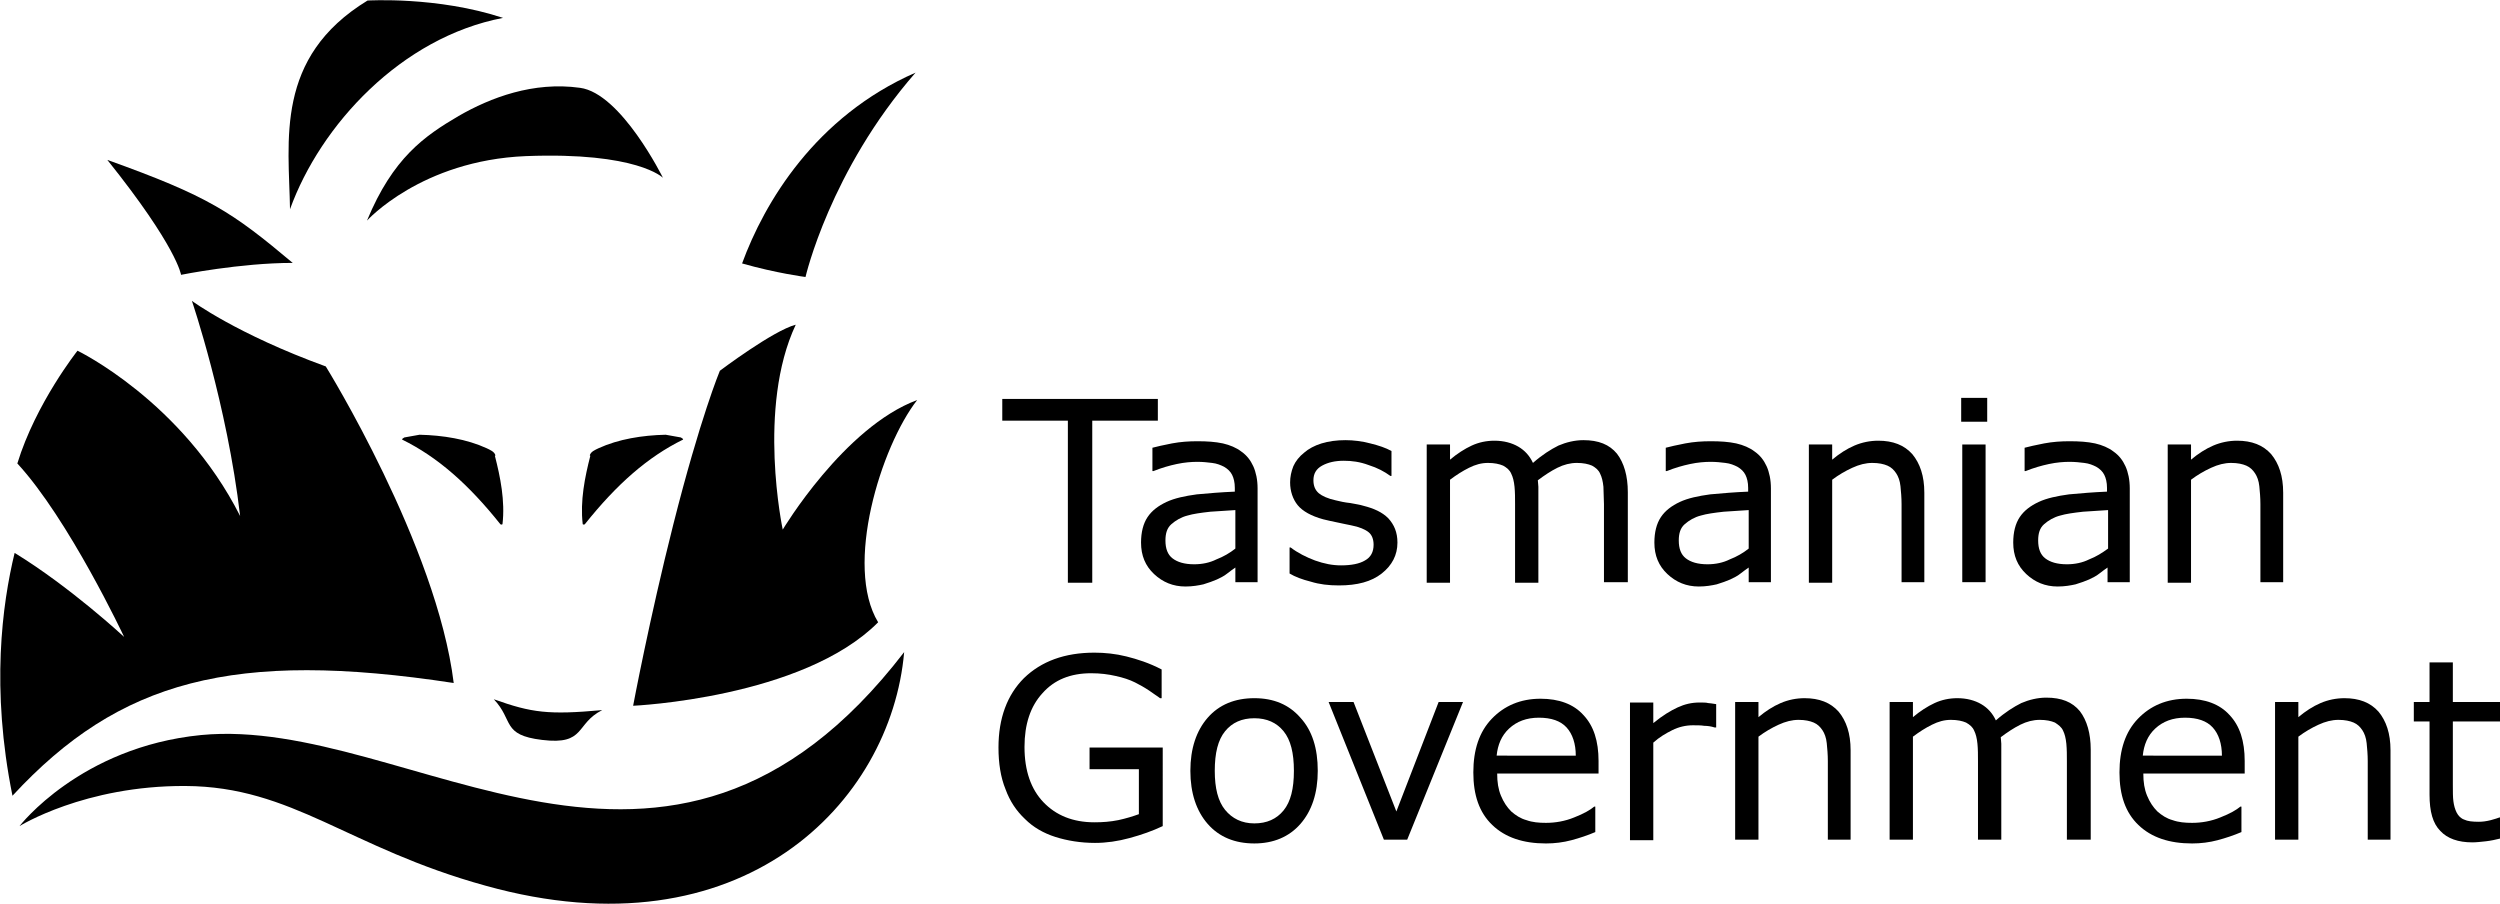
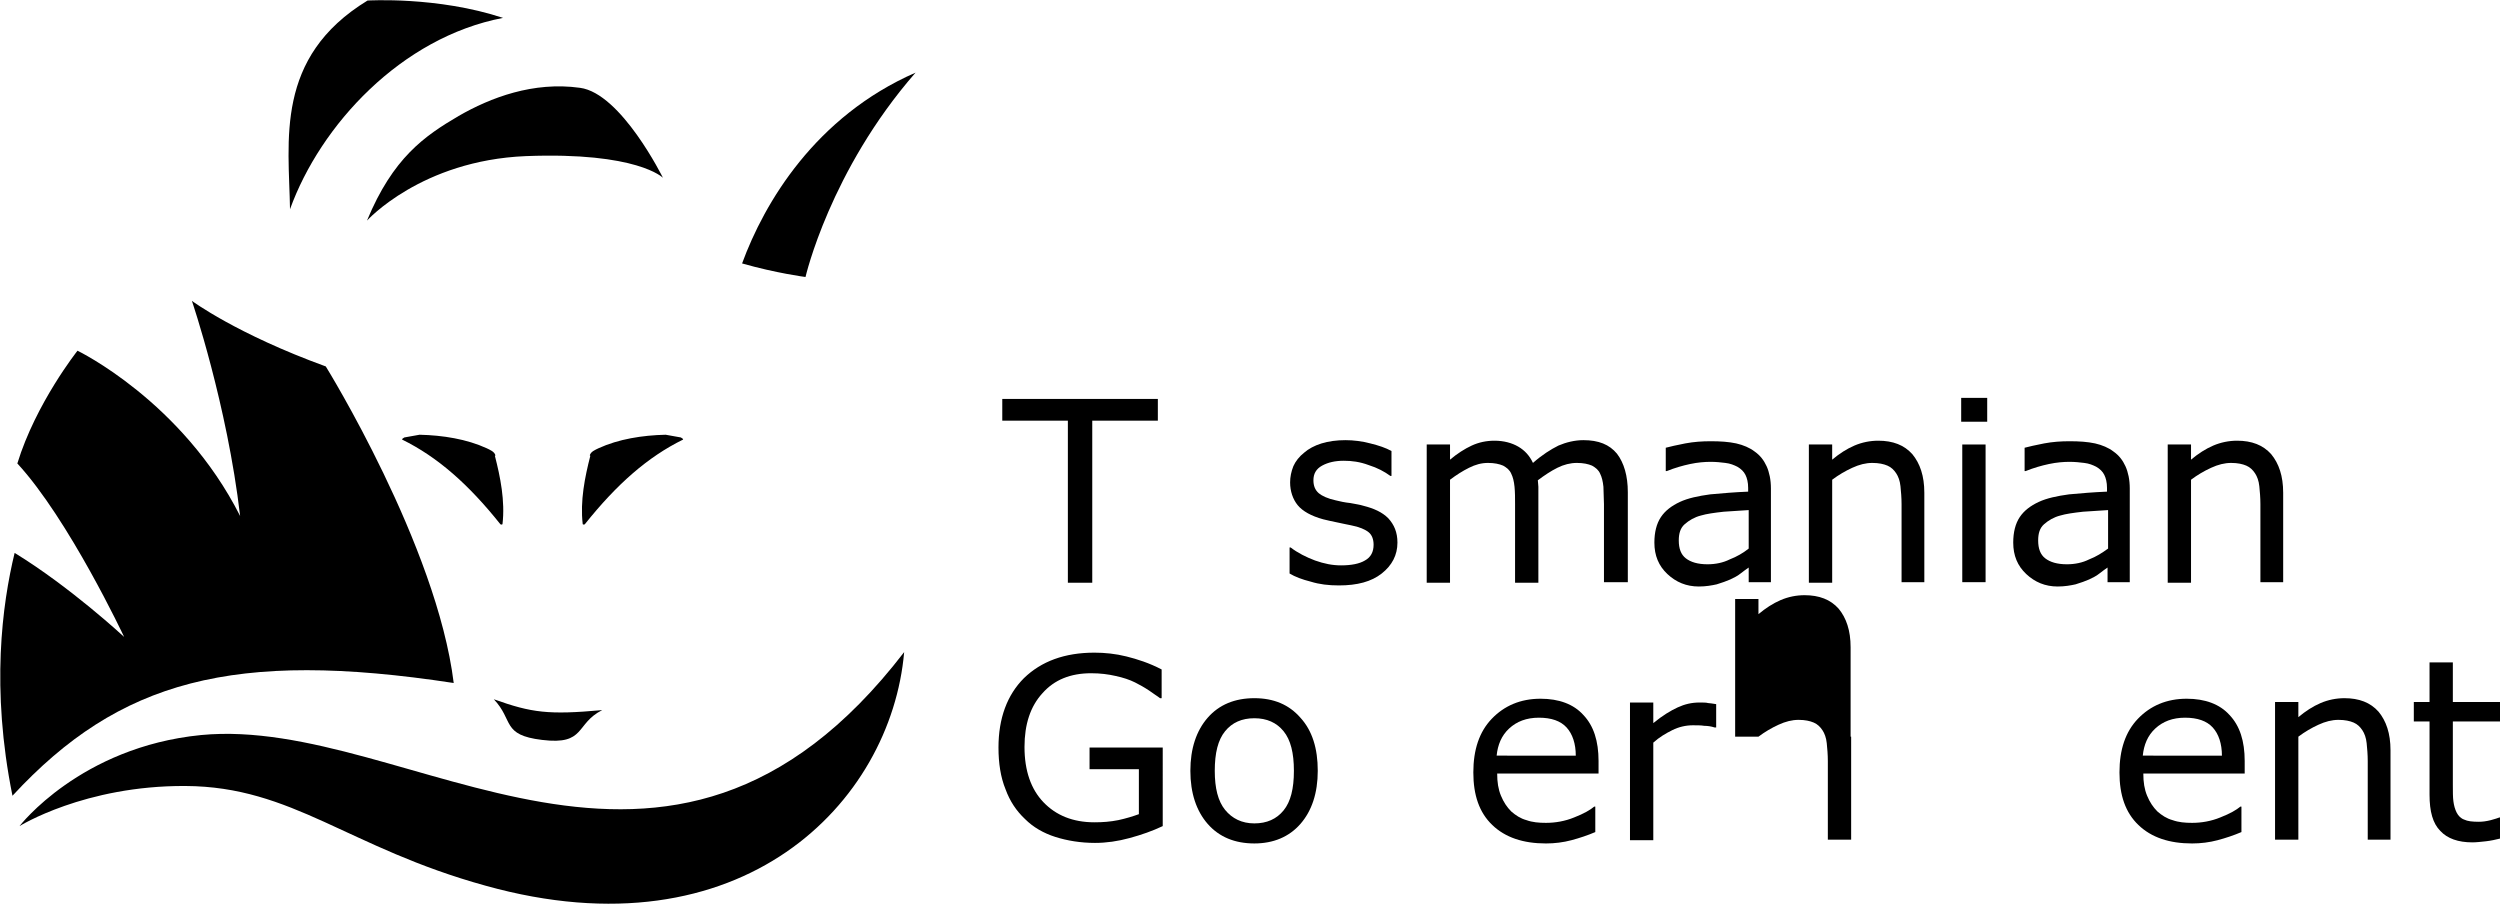
<svg xmlns="http://www.w3.org/2000/svg" version="1.1" id="Layer_2" x="0px" y="0px" viewBox="0 0 461.2 166.8" style="enable-background:new 0 0 461.2 166.8;" xml:space="preserve">
  <g>
    <path d="M91.1,129c7,2.5,10.1,2.9,20,2c-5,2.5-3,6.5-11.1,5.5C92.5,135.6,94.8,132.9,91.1,129z" />
    <g>
      <g>
-         <path d="M33.4,50.7c0,0-0.7-5.1-13.6-21.2c18.7,6.7,23,9.6,34.2,19C44.3,48.5,33.4,50.7,33.4,50.7z" />
        <path d="M148.6,51.1c0,0,4.5-19.6,20.3-37.7c-18.5,8.1-27.9,24-32,35.2C143.2,50.4,148.6,51.1,148.6,51.1z" />
        <g>
          <path d="M89.8,82.7c0.6,0.3,1.4,0.6,1.6,1.3l-0.1,0.1c1,3.9,1.9,8.3,1.4,12.6c-0.1,0.1-0.3,0.1-0.4,0      c-5.9-7.4-11.6-12.4-18.1-15.6c-0.1-0.1,0.2-0.3,0.4-0.4l2.8-0.5C81.7,80.3,86.1,81,89.8,82.7L89.8,82.7z" />
          <path d="M110.4,82.7c-0.6,0.3-1.4,0.6-1.6,1.3l0.1,0.1c-1,3.9-1.9,8.3-1.4,12.6c0.1,0.1,0.3,0.1,0.4,0      c5.9-7.4,11.6-12.4,18.1-15.6c0.1-0.1-0.2-0.3-0.4-0.4l-2.8-0.5C118.5,80.3,114.1,81,110.4,82.7L110.4,82.7z" />
        </g>
        <path d="M60.1,67.6c0,0,20.5,33.1,23.6,58.4c-40.6-6.2-61.7-0.5-81.4,20.8c-4-19.8-1.9-35.3,0.4-44.8     c10.3,6.3,20.2,15.5,20.2,15.5s-10.2-21.7-19.7-32c3.4-11.1,11.1-20.8,11.1-20.8s19.3,9.3,30,30.5c-2.4-20.6-8.9-39.7-8.9-39.7     S43.6,61.6,60.1,67.6z" />
        <path d="M3.6,152.4c0,0,11.2-14.6,33.5-16.8c38.6-3.7,85.8,41.8,129.7-15.3c-2.4,27.7-29.9,56.3-77.2,43.1     c-25.4-7-35.6-18.3-55.4-18.4C15.6,144.9,3.6,152.4,3.6,152.4z" />
-         <path d="M146.8,59.9c-4.2,1.1-14,8.5-14,8.5s-3.6,8.6-8.6,28.4c-4.4,17.4-7.4,33.4-7.4,33.4s31.3-1.4,45.2-15.4     c-6.3-10.4,0.5-32.4,7.2-41c-13.5,5-24.8,23.9-24.8,23.9S139.6,75.2,146.8,59.9z" />
        <path d="M67.7,40.7c0,0,10-11.1,29.3-11.9c20.6-0.8,25.3,4,25.3,4s-7.7-15.6-15.3-16.6C98.4,15,90.5,18,84.6,21.4     C78.3,25.1,72.5,29.1,67.7,40.7z" />
        <path d="M67.8,0.1c0,0,12.9-0.8,25,3.2C74,6.9,59.1,23.1,53.5,38.6C53.3,26,50.6,10.6,67.8,0.1z" />
      </g>
    </g>
  </g>
  <g>
    <path d="M213.6,77.6h-12.1v29.9H197V77.6h-12.1v-4h28.7L213.6,77.6L213.6,77.6z" />
-     <path d="M232.2,107.4h-4.3v-2.7c-0.4,0.3-0.9,0.6-1.5,1.1s-1.3,0.8-1.9,1.1c-0.7,0.3-1.5,0.6-2.5,0.9c-0.9,0.2-2,0.4-3.3,0.4   c-2.3,0-4.2-0.8-5.8-2.3s-2.4-3.4-2.4-5.8c0-1.9,0.4-3.5,1.2-4.7s2-2.1,3.5-2.8c1.5-0.7,3.4-1.1,5.6-1.4c2.2-0.2,4.5-0.4,7-0.5V90   c0-1-0.2-1.8-0.5-2.4s-0.8-1.1-1.5-1.5c-0.6-0.3-1.3-0.6-2.2-0.7c-0.8-0.1-1.7-0.2-2.7-0.2c-1.1,0-2.4,0.1-3.8,0.4   c-1.4,0.3-2.8,0.7-4.3,1.3h-0.2v-4.3c0.8-0.2,2-0.5,3.6-0.8s3.1-0.4,4.7-0.4c1.8,0,3.3,0.1,4.7,0.4c1.3,0.3,2.5,0.8,3.4,1.5   c1,0.7,1.7,1.6,2.2,2.7s0.8,2.5,0.8,4.1v17.3H232.2z M227.9,101.2v-7.1c-1.3,0.1-2.8,0.2-4.6,0.3c-1.8,0.2-3.2,0.4-4.2,0.7   c-1.2,0.3-2.2,0.9-3,1.6s-1.1,1.7-1.1,3c0,1.5,0.4,2.6,1.3,3.3c0.9,0.7,2.2,1.1,4,1.1c1.5,0,2.9-0.3,4.1-0.9   C225.7,102.7,226.9,102,227.9,101.2z" />
    <path d="M257.8,100.1c0,2.3-1,4.2-2.9,5.7s-4.5,2.2-7.9,2.2c-1.9,0-3.6-0.2-5.2-0.7c-1.6-0.4-2.9-0.9-3.9-1.5V101h0.2   c1.3,1,2.9,1.8,4.5,2.4c1.7,0.6,3.2,0.9,4.8,0.9c1.9,0,3.4-0.3,4.4-0.9c1.1-0.6,1.6-1.6,1.6-2.9c0-1-0.3-1.8-0.9-2.3   c-0.6-0.5-1.7-1-3.3-1.3c-0.6-0.1-1.4-0.3-2.4-0.5s-1.9-0.4-2.7-0.6c-2.2-0.6-3.8-1.5-4.7-2.6S238,90.6,238,89c0-1,0.2-2,0.6-3   c0.4-0.9,1.1-1.8,2-2.5c0.8-0.7,1.9-1.3,3.2-1.7c1.3-0.4,2.8-0.6,4.4-0.6c1.5,0,3.1,0.2,4.6,0.6c1.6,0.4,2.8,0.8,3.9,1.4v4.6h-0.2   c-1.1-0.8-2.4-1.5-4-2c-1.6-0.6-3.1-0.8-4.6-0.8c-1.6,0-2.9,0.3-4,0.9s-1.6,1.5-1.6,2.7c0,1,0.3,1.8,1,2.4c0.6,0.5,1.7,1,3.1,1.3   c0.8,0.2,1.7,0.4,2.7,0.5c1,0.2,1.8,0.3,2.4,0.5c2,0.5,3.5,1.2,4.6,2.3C257.2,96.8,257.8,98.2,257.8,100.1z" />
    <path d="M300.2,107.4h-4.3V93c0-1.1-0.1-2.1-0.1-3.2c-0.1-1-0.3-1.8-0.6-2.4c-0.3-0.7-0.8-1.1-1.5-1.5c-0.7-0.3-1.6-0.5-2.8-0.5   c-1.2,0-2.4,0.3-3.6,0.9s-2.4,1.4-3.6,2.3c0,0.3,0.1,0.8,0.1,1.2c0,0.5,0,0.9,0,1.4v16.3h-4.3V93c0-1.1,0-2.2-0.1-3.2   s-0.3-1.8-0.6-2.4c-0.3-0.7-0.8-1.1-1.5-1.5c-0.7-0.3-1.6-0.5-2.8-0.5c-1.2,0-2.3,0.3-3.5,0.9s-2.3,1.3-3.5,2.2v19h-4.3V82h4.3v2.8   c1.3-1.1,2.7-2,4-2.6s2.7-0.9,4.2-0.9c1.7,0,3.2,0.4,4.4,1.1c1.2,0.7,2.1,1.7,2.7,3c1.7-1.5,3.3-2.5,4.7-3.2c1.4-0.6,3-1,4.6-1   c2.8,0,4.8,0.8,6.2,2.5c1.3,1.7,2,4.1,2,7.1v16.6H300.2z" />
    <path d="M326.9,107.4h-4.3v-2.7c-0.4,0.3-0.9,0.6-1.5,1.1s-1.3,0.8-1.9,1.1c-0.7,0.3-1.5,0.6-2.5,0.9c-0.9,0.2-2,0.4-3.3,0.4   c-2.3,0-4.2-0.8-5.8-2.3c-1.6-1.5-2.4-3.4-2.4-5.8c0-1.9,0.4-3.5,1.2-4.7c0.8-1.2,2-2.1,3.5-2.8c1.5-0.7,3.4-1.1,5.6-1.4   c2.2-0.2,4.5-0.4,7-0.5V90c0-1-0.2-1.8-0.5-2.4s-0.8-1.1-1.5-1.5c-0.6-0.3-1.3-0.6-2.2-0.7c-0.8-0.1-1.7-0.2-2.7-0.2   c-1.1,0-2.4,0.1-3.8,0.4s-2.8,0.7-4.3,1.3h-0.2v-4.3c0.8-0.2,2-0.5,3.6-0.8s3.1-0.4,4.7-0.4c1.8,0,3.3,0.1,4.7,0.4   c1.3,0.3,2.5,0.8,3.4,1.5c1,0.7,1.7,1.6,2.2,2.7s0.8,2.5,0.8,4.1v17.3H326.9z M322.6,101.2v-7.1c-1.3,0.1-2.8,0.2-4.6,0.3   c-1.8,0.2-3.2,0.4-4.2,0.7c-1.2,0.3-2.2,0.9-3,1.6s-1.1,1.7-1.1,3c0,1.5,0.4,2.6,1.3,3.3c0.9,0.7,2.2,1.1,4,1.1   c1.5,0,2.9-0.3,4.1-0.9C320.4,102.7,321.6,102,322.6,101.2z" />
    <path d="M355.1,107.4h-4.3V93c0-1.2-0.1-2.3-0.2-3.3s-0.4-1.8-0.8-2.4s-0.9-1.1-1.6-1.4s-1.6-0.5-2.8-0.5c-1.2,0-2.4,0.3-3.7,0.9   c-1.3,0.6-2.5,1.3-3.7,2.2v19h-4.3V82h4.3v2.8c1.3-1.1,2.7-2,4.1-2.6s2.9-0.9,4.4-0.9c2.7,0,4.8,0.8,6.3,2.5c1.4,1.7,2.2,4,2.2,7.1   v16.5H355.1z" />
    <path d="M366.6,77.8h-4.8v-4.4h4.8V77.8z M366.3,107.4H362V82h4.3V107.4z" />
    <path d="M393.1,107.4h-4.3v-2.7c-0.4,0.3-0.9,0.6-1.5,1.1s-1.3,0.8-1.9,1.1c-0.7,0.3-1.5,0.6-2.5,0.9c-0.9,0.2-2,0.4-3.3,0.4   c-2.3,0-4.2-0.8-5.8-2.3c-1.6-1.5-2.4-3.4-2.4-5.8c0-1.9,0.4-3.5,1.2-4.7c0.8-1.2,2-2.1,3.5-2.8c1.5-0.7,3.4-1.1,5.6-1.4   c2.2-0.2,4.5-0.4,7-0.5V90c0-1-0.2-1.8-0.5-2.4s-0.8-1.1-1.5-1.5c-0.6-0.3-1.3-0.6-2.2-0.7c-0.8-0.1-1.7-0.2-2.7-0.2   c-1.1,0-2.4,0.1-3.8,0.4s-2.8,0.7-4.3,1.3h-0.2v-4.3c0.8-0.2,2-0.5,3.6-0.8s3.1-0.4,4.7-0.4c1.8,0,3.3,0.1,4.7,0.4   c1.3,0.3,2.5,0.8,3.4,1.5c1,0.7,1.7,1.6,2.2,2.7s0.8,2.5,0.8,4.1v17.3H393.1z M388.9,101.2v-7.1c-1.3,0.1-2.8,0.2-4.6,0.3   c-1.8,0.2-3.2,0.4-4.2,0.7c-1.2,0.3-2.2,0.9-3,1.6s-1.1,1.7-1.1,3c0,1.5,0.4,2.6,1.3,3.3c0.9,0.7,2.2,1.1,4,1.1   c1.5,0,2.9-0.3,4.1-0.9C386.7,102.7,387.8,102,388.9,101.2z" />
    <path d="M421.3,107.4H417V93c0-1.2-0.1-2.3-0.2-3.3s-0.4-1.8-0.8-2.4s-0.9-1.1-1.6-1.4s-1.6-0.5-2.8-0.5c-1.2,0-2.4,0.3-3.7,0.9   c-1.3,0.6-2.5,1.3-3.7,2.2v19h-4.3V82h4.3v2.8c1.3-1.1,2.7-2,4.1-2.6s2.9-0.9,4.4-0.9c2.7,0,4.8,0.8,6.3,2.5c1.4,1.7,2.2,4,2.2,7.1   v16.5H421.3z" />
    <path d="M214.5,152.4c-1.9,0.9-3.9,1.6-6.1,2.2c-2.2,0.6-4.3,0.9-6.4,0.9c-2.6,0-5.1-0.4-7.3-1.1c-2.2-0.7-4.1-1.8-5.6-3.3   c-1.6-1.5-2.8-3.3-3.6-5.5c-0.9-2.2-1.3-4.8-1.3-7.7c0-5.4,1.6-9.7,4.7-12.8c3.2-3.1,7.5-4.7,13-4.7c1.9,0,3.9,0.2,5.9,0.7   s4.2,1.2,6.5,2.4v5.3H214c-0.5-0.4-1.2-0.8-2-1.4c-0.9-0.6-1.8-1.1-2.6-1.5c-1-0.5-2.2-0.9-3.6-1.2c-1.3-0.3-2.8-0.5-4.5-0.5   c-3.8,0-6.8,1.2-9,3.7c-2.2,2.4-3.3,5.7-3.3,9.9c0,4.4,1.2,7.8,3.5,10.2s5.4,3.7,9.4,3.7c1.5,0,2.9-0.1,4.4-0.4   c1.4-0.3,2.7-0.7,3.8-1.1v-8.3H201v-4h13.5L214.5,152.4L214.5,152.4z" />
    <path d="M243.1,142.2c0,4.1-1.1,7.4-3.2,9.8c-2.1,2.4-5,3.6-8.5,3.6c-3.6,0-6.5-1.2-8.6-3.6c-2.1-2.4-3.2-5.7-3.2-9.8   s1.1-7.4,3.2-9.8c2.1-2.4,5-3.6,8.6-3.6s6.4,1.2,8.5,3.6C242.1,134.8,243.1,138.1,243.1,142.2z M238.7,142.2c0-3.3-0.6-5.7-1.9-7.3   c-1.3-1.6-3.1-2.4-5.4-2.4c-2.3,0-4.1,0.8-5.4,2.4c-1.3,1.6-1.9,4-1.9,7.3c0,3.2,0.6,5.6,1.9,7.2c1.3,1.6,3.1,2.5,5.4,2.5   c2.3,0,4.1-0.8,5.4-2.4C238.1,147.9,238.7,145.5,238.7,142.2z" />
-     <path d="M269.9,129.5l-10.3,25.4h-4.3l-10.2-25.4h4.6l7.9,20.2l7.8-20.2H269.9z" />
    <path d="M294.9,142.7h-18.7c0,1.6,0.2,2.9,0.7,4.1c0.5,1.2,1.1,2.1,1.9,2.9c0.8,0.7,1.7,1.3,2.8,1.6c1.1,0.4,2.3,0.5,3.6,0.5   c1.7,0,3.5-0.3,5.2-1c1.8-0.7,3-1.4,3.7-2h0.2v4.7c-1.4,0.6-2.9,1.1-4.4,1.5s-3.1,0.6-4.7,0.6c-4.2,0-7.5-1.1-9.9-3.4   c-2.4-2.3-3.5-5.5-3.5-9.7s1.1-7.5,3.4-9.9s5.3-3.7,9-3.7c3.4,0,6.1,1,7.9,3c1.9,2,2.8,4.8,2.8,8.5V142.7z M290.7,139.4   c0-2.2-0.6-4-1.7-5.2s-2.8-1.8-5.1-1.8c-2.3,0-4.1,0.7-5.5,2s-2.1,3-2.3,5H290.7z" />
    <path d="M316.5,134.2h-0.2c-0.6-0.2-1.3-0.3-1.9-0.3c-0.6-0.1-1.3-0.1-2.1-0.1c-1.3,0-2.6,0.3-3.8,0.9c-1.2,0.6-2.4,1.3-3.5,2.3v18   h-4.3v-25.4h4.3v3.8c1.7-1.4,3.2-2.3,4.5-2.9c1.3-0.6,2.6-0.9,4-0.9c0.7,0,1.3,0,1.6,0.1c0.3,0,0.8,0.1,1.5,0.2v4.3H316.5z" />
-     <path d="M341.5,154.9h-4.3v-14.5c0-1.2-0.1-2.3-0.2-3.3s-0.4-1.8-0.8-2.4c-0.4-0.6-0.9-1.1-1.6-1.4c-0.7-0.3-1.6-0.5-2.8-0.5   c-1.2,0-2.4,0.3-3.7,0.9c-1.3,0.6-2.5,1.3-3.7,2.2v19h-4.3v-25.4h4.3v2.8c1.3-1.1,2.7-2,4.1-2.6s2.9-0.9,4.4-0.9   c2.7,0,4.8,0.8,6.3,2.5c1.4,1.7,2.2,4,2.2,7.1v16.5H341.5z" />
-     <path d="M385.6,154.9h-4.3v-14.5c0-1.1,0-2.1-0.1-3.2c-0.1-1-0.3-1.8-0.6-2.4c-0.3-0.7-0.9-1.1-1.5-1.5c-0.7-0.3-1.6-0.5-2.8-0.5   c-1.2,0-2.4,0.3-3.6,0.9c-1.2,0.6-2.4,1.4-3.6,2.3c0,0.3,0.1,0.8,0.1,1.2c0,0.5,0,0.9,0,1.4v16.3h-4.3v-14.5c0-1.1,0-2.2-0.1-3.2   s-0.3-1.8-0.6-2.4c-0.3-0.7-0.8-1.1-1.5-1.5c-0.7-0.3-1.6-0.5-2.8-0.5c-1.2,0-2.3,0.3-3.5,0.9c-1.2,0.6-2.3,1.3-3.5,2.2v19h-4.3   v-25.4h4.3v2.8c1.3-1.1,2.7-2,4-2.6s2.7-0.9,4.2-0.9c1.7,0,3.2,0.4,4.4,1.1c1.2,0.7,2.1,1.7,2.7,3c1.7-1.5,3.3-2.5,4.7-3.2   c1.4-0.6,3-1,4.6-1c2.8,0,4.8,0.8,6.2,2.5c1.3,1.7,2,4.1,2,7.1v16.6H385.6z" />
+     <path d="M341.5,154.9h-4.3v-14.5c0-1.2-0.1-2.3-0.2-3.3s-0.4-1.8-0.8-2.4c-0.4-0.6-0.9-1.1-1.6-1.4c-0.7-0.3-1.6-0.5-2.8-0.5   c-1.2,0-2.4,0.3-3.7,0.9c-1.3,0.6-2.5,1.3-3.7,2.2h-4.3v-25.4h4.3v2.8c1.3-1.1,2.7-2,4.1-2.6s2.9-0.9,4.4-0.9   c2.7,0,4.8,0.8,6.3,2.5c1.4,1.7,2.2,4,2.2,7.1v16.5H341.5z" />
    <path d="M414.1,142.7h-18.7c0,1.6,0.2,2.9,0.7,4.1c0.5,1.2,1.1,2.1,1.9,2.9c0.8,0.7,1.7,1.3,2.8,1.6c1.1,0.4,2.3,0.5,3.6,0.5   c1.7,0,3.5-0.3,5.2-1c1.8-0.7,3-1.4,3.7-2h0.2v4.7c-1.4,0.6-2.9,1.1-4.4,1.5s-3.1,0.6-4.7,0.6c-4.2,0-7.5-1.1-9.9-3.4   c-2.4-2.3-3.5-5.5-3.5-9.7s1.1-7.5,3.4-9.9s5.3-3.7,9-3.7c3.4,0,6.1,1,7.9,3c1.9,2,2.8,4.8,2.8,8.5V142.7z M409.9,139.4   c0-2.2-0.6-4-1.7-5.2s-2.8-1.8-5.1-1.8c-2.3,0-4.1,0.7-5.5,2s-2.1,3-2.3,5H409.9z" />
    <path d="M441.1,154.9h-4.3v-14.5c0-1.2-0.1-2.3-0.2-3.3s-0.4-1.8-0.8-2.4c-0.4-0.6-0.9-1.1-1.6-1.4c-0.7-0.3-1.6-0.5-2.8-0.5   c-1.2,0-2.4,0.3-3.7,0.9c-1.3,0.6-2.5,1.3-3.7,2.2v19h-4.3v-25.4h4.3v2.8c1.3-1.1,2.7-2,4.1-2.6s2.9-0.9,4.4-0.9   c2.7,0,4.8,0.8,6.3,2.5c1.4,1.7,2.2,4,2.2,7.1v16.5H441.1z" />
    <path d="M461.2,154.7c-0.8,0.2-1.7,0.4-2.6,0.5s-1.8,0.2-2.5,0.2c-2.6,0-4.6-0.7-5.9-2.1c-1.4-1.4-2-3.6-2-6.7v-13.5h-2.9v-3.6h2.9   v-7.3h4.3v7.3h8.8v3.6h-8.8v11.6c0,1.3,0,2.4,0.1,3.1c0.1,0.8,0.3,1.5,0.6,2.1c0.3,0.6,0.8,1.1,1.4,1.3c0.6,0.3,1.5,0.4,2.7,0.4   c0.7,0,1.4-0.1,2.2-0.3c0.8-0.2,1.3-0.4,1.6-0.5h0.2v3.9H461.2z" />
  </g>
</svg>